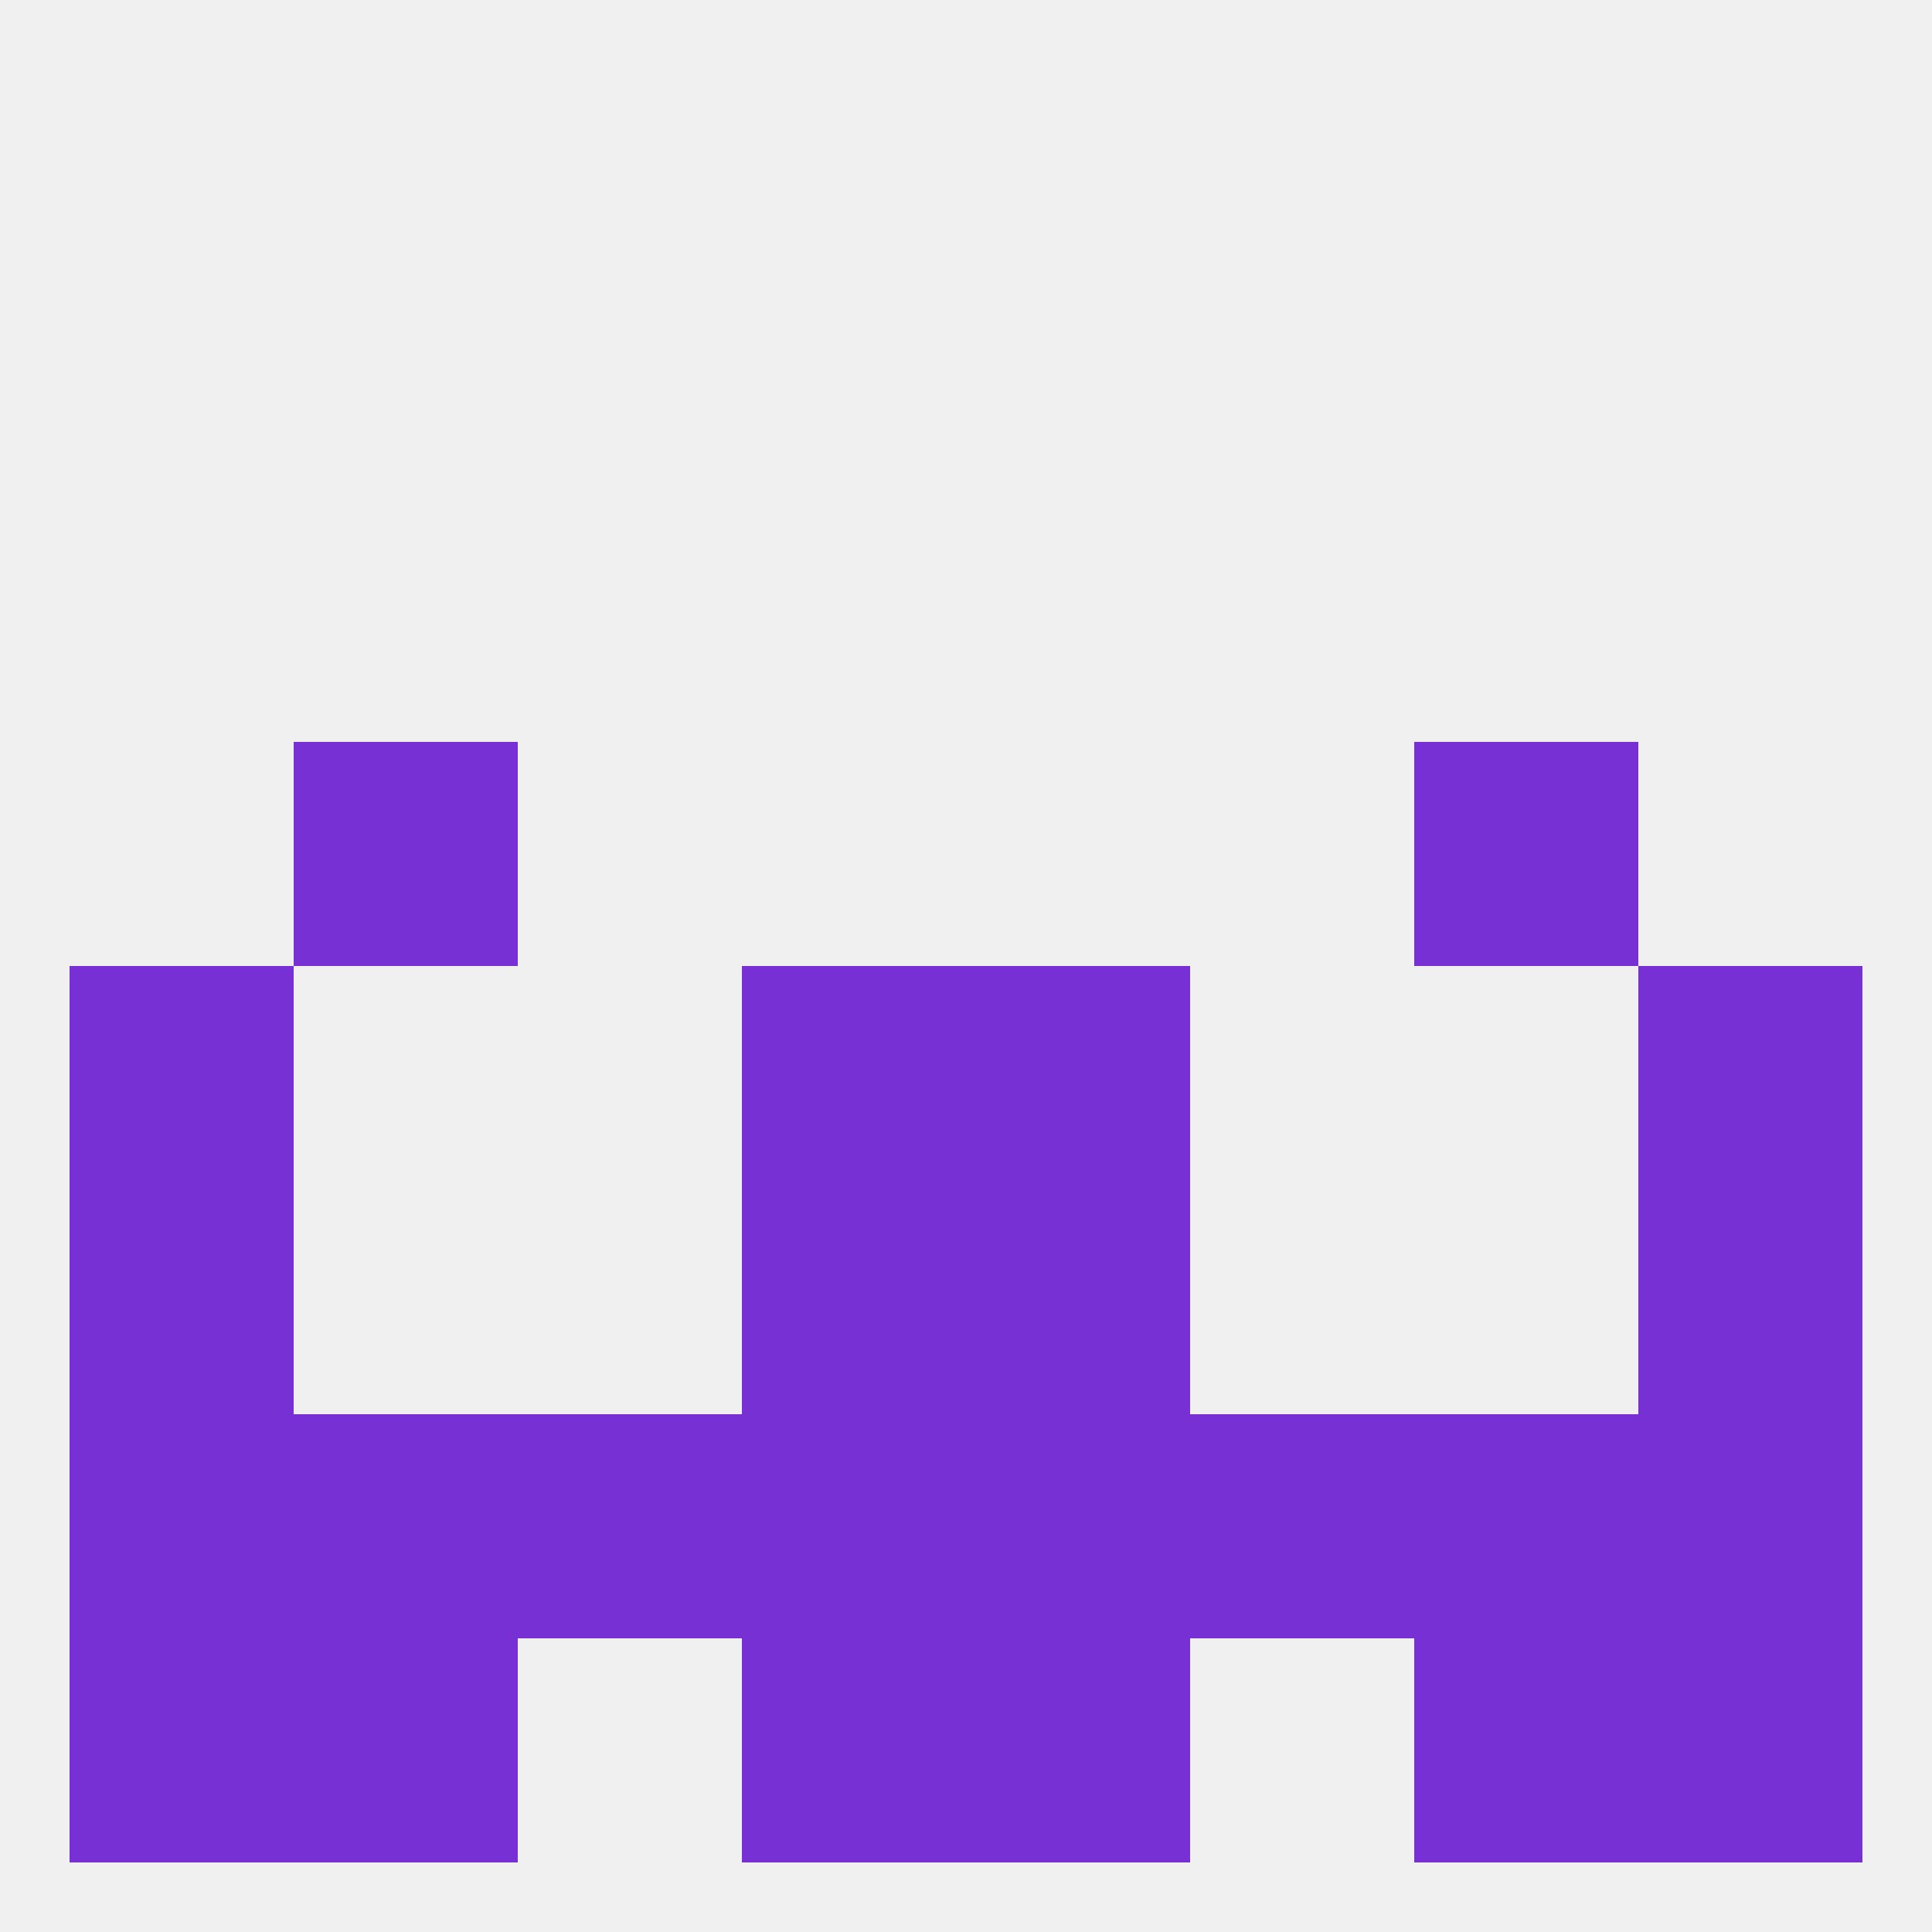
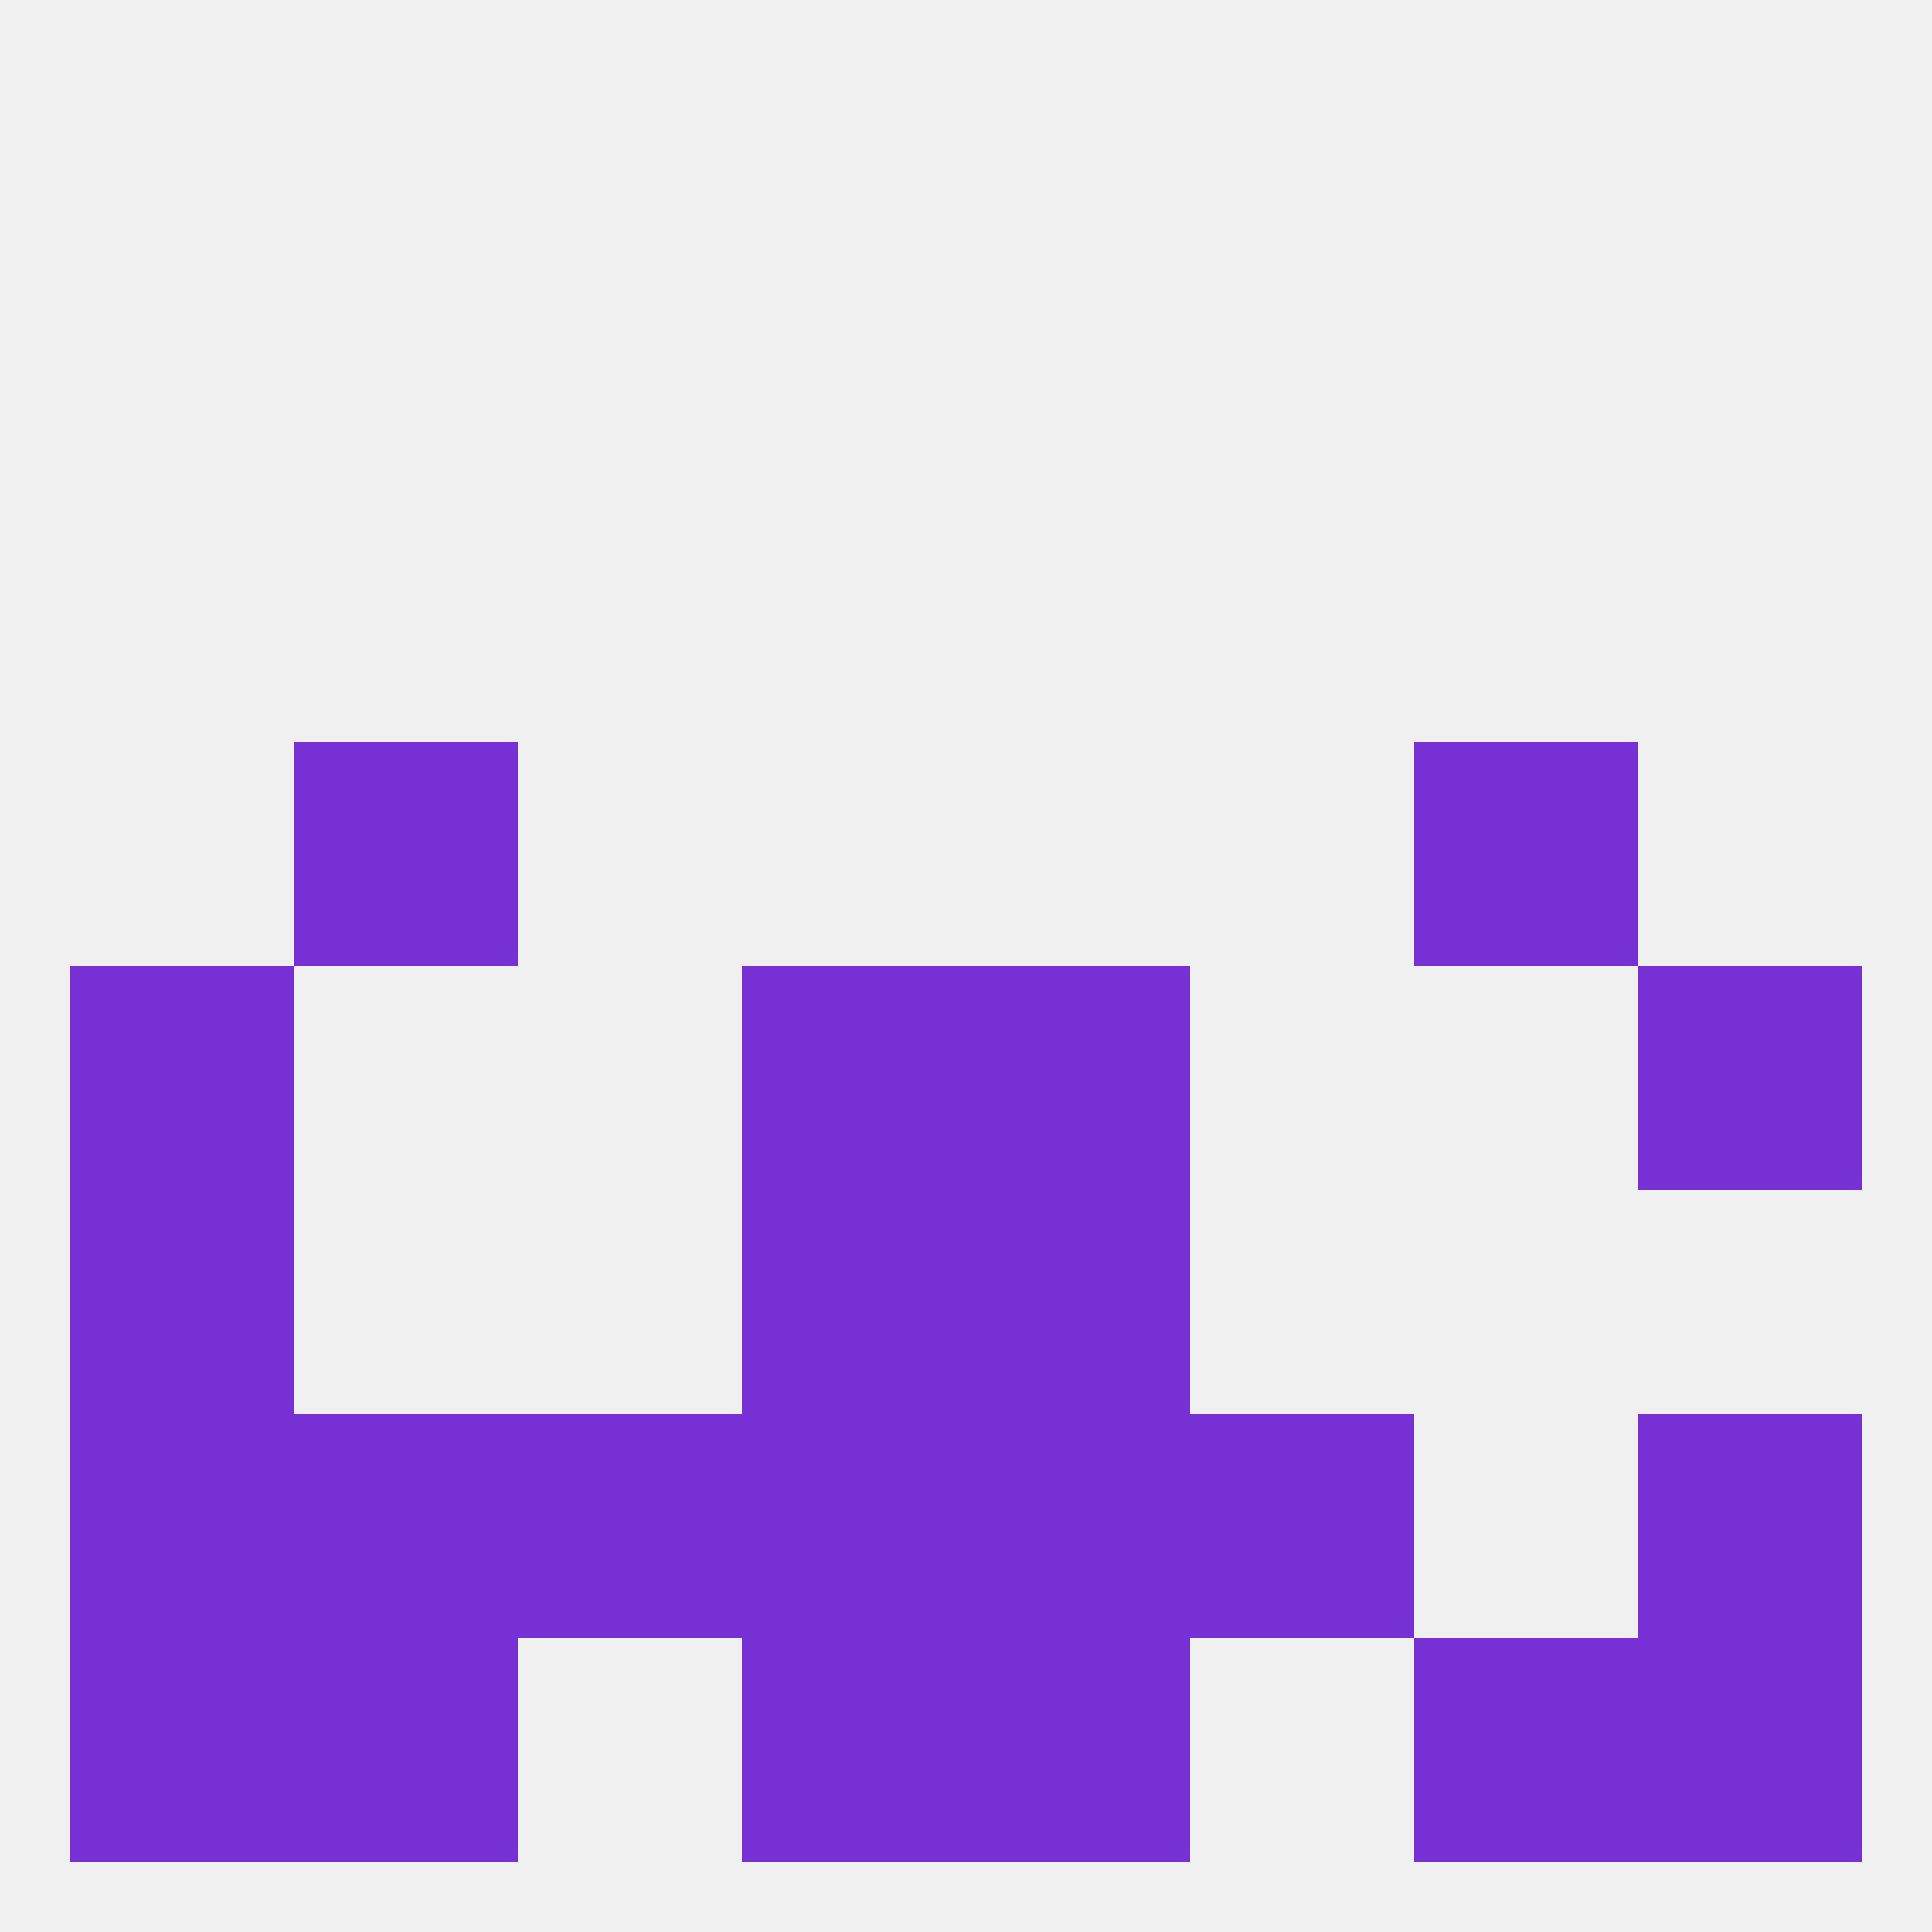
<svg xmlns="http://www.w3.org/2000/svg" version="1.1" baseprofile="full" width="250" height="250" viewBox="0 0 250 250">
  <rect width="100%" height="100%" fill="rgba(240,240,240,255)" />
  <rect x="9" y="125" width="29" height="29" fill="rgba(119,48,211,255)" />
  <rect x="212" y="125" width="29" height="29" fill="rgba(119,48,211,255)" />
  <rect x="96" y="125" width="29" height="29" fill="rgba(119,48,211,255)" />
  <rect x="125" y="125" width="29" height="29" fill="rgba(119,48,211,255)" />
  <rect x="38" y="96" width="29" height="29" fill="rgba(119,48,211,255)" />
  <rect x="183" y="96" width="29" height="29" fill="rgba(119,48,211,255)" />
-   <rect x="212" y="154" width="29" height="29" fill="rgba(119,48,211,255)" />
  <rect x="96" y="154" width="29" height="29" fill="rgba(119,48,211,255)" />
  <rect x="125" y="154" width="29" height="29" fill="rgba(119,48,211,255)" />
  <rect x="9" y="154" width="29" height="29" fill="rgba(119,48,211,255)" />
  <rect x="212" y="183" width="29" height="29" fill="rgba(119,48,211,255)" />
  <rect x="67" y="183" width="29" height="29" fill="rgba(119,48,211,255)" />
  <rect x="154" y="183" width="29" height="29" fill="rgba(119,48,211,255)" />
  <rect x="38" y="183" width="29" height="29" fill="rgba(119,48,211,255)" />
-   <rect x="183" y="183" width="29" height="29" fill="rgba(119,48,211,255)" />
  <rect x="96" y="183" width="29" height="29" fill="rgba(119,48,211,255)" />
  <rect x="125" y="183" width="29" height="29" fill="rgba(119,48,211,255)" />
  <rect x="9" y="183" width="29" height="29" fill="rgba(119,48,211,255)" />
  <rect x="212" y="212" width="29" height="29" fill="rgba(119,48,211,255)" />
  <rect x="96" y="212" width="29" height="29" fill="rgba(119,48,211,255)" />
  <rect x="125" y="212" width="29" height="29" fill="rgba(119,48,211,255)" />
  <rect x="38" y="212" width="29" height="29" fill="rgba(119,48,211,255)" />
  <rect x="183" y="212" width="29" height="29" fill="rgba(119,48,211,255)" />
  <rect x="9" y="212" width="29" height="29" fill="rgba(119,48,211,255)" />
</svg>